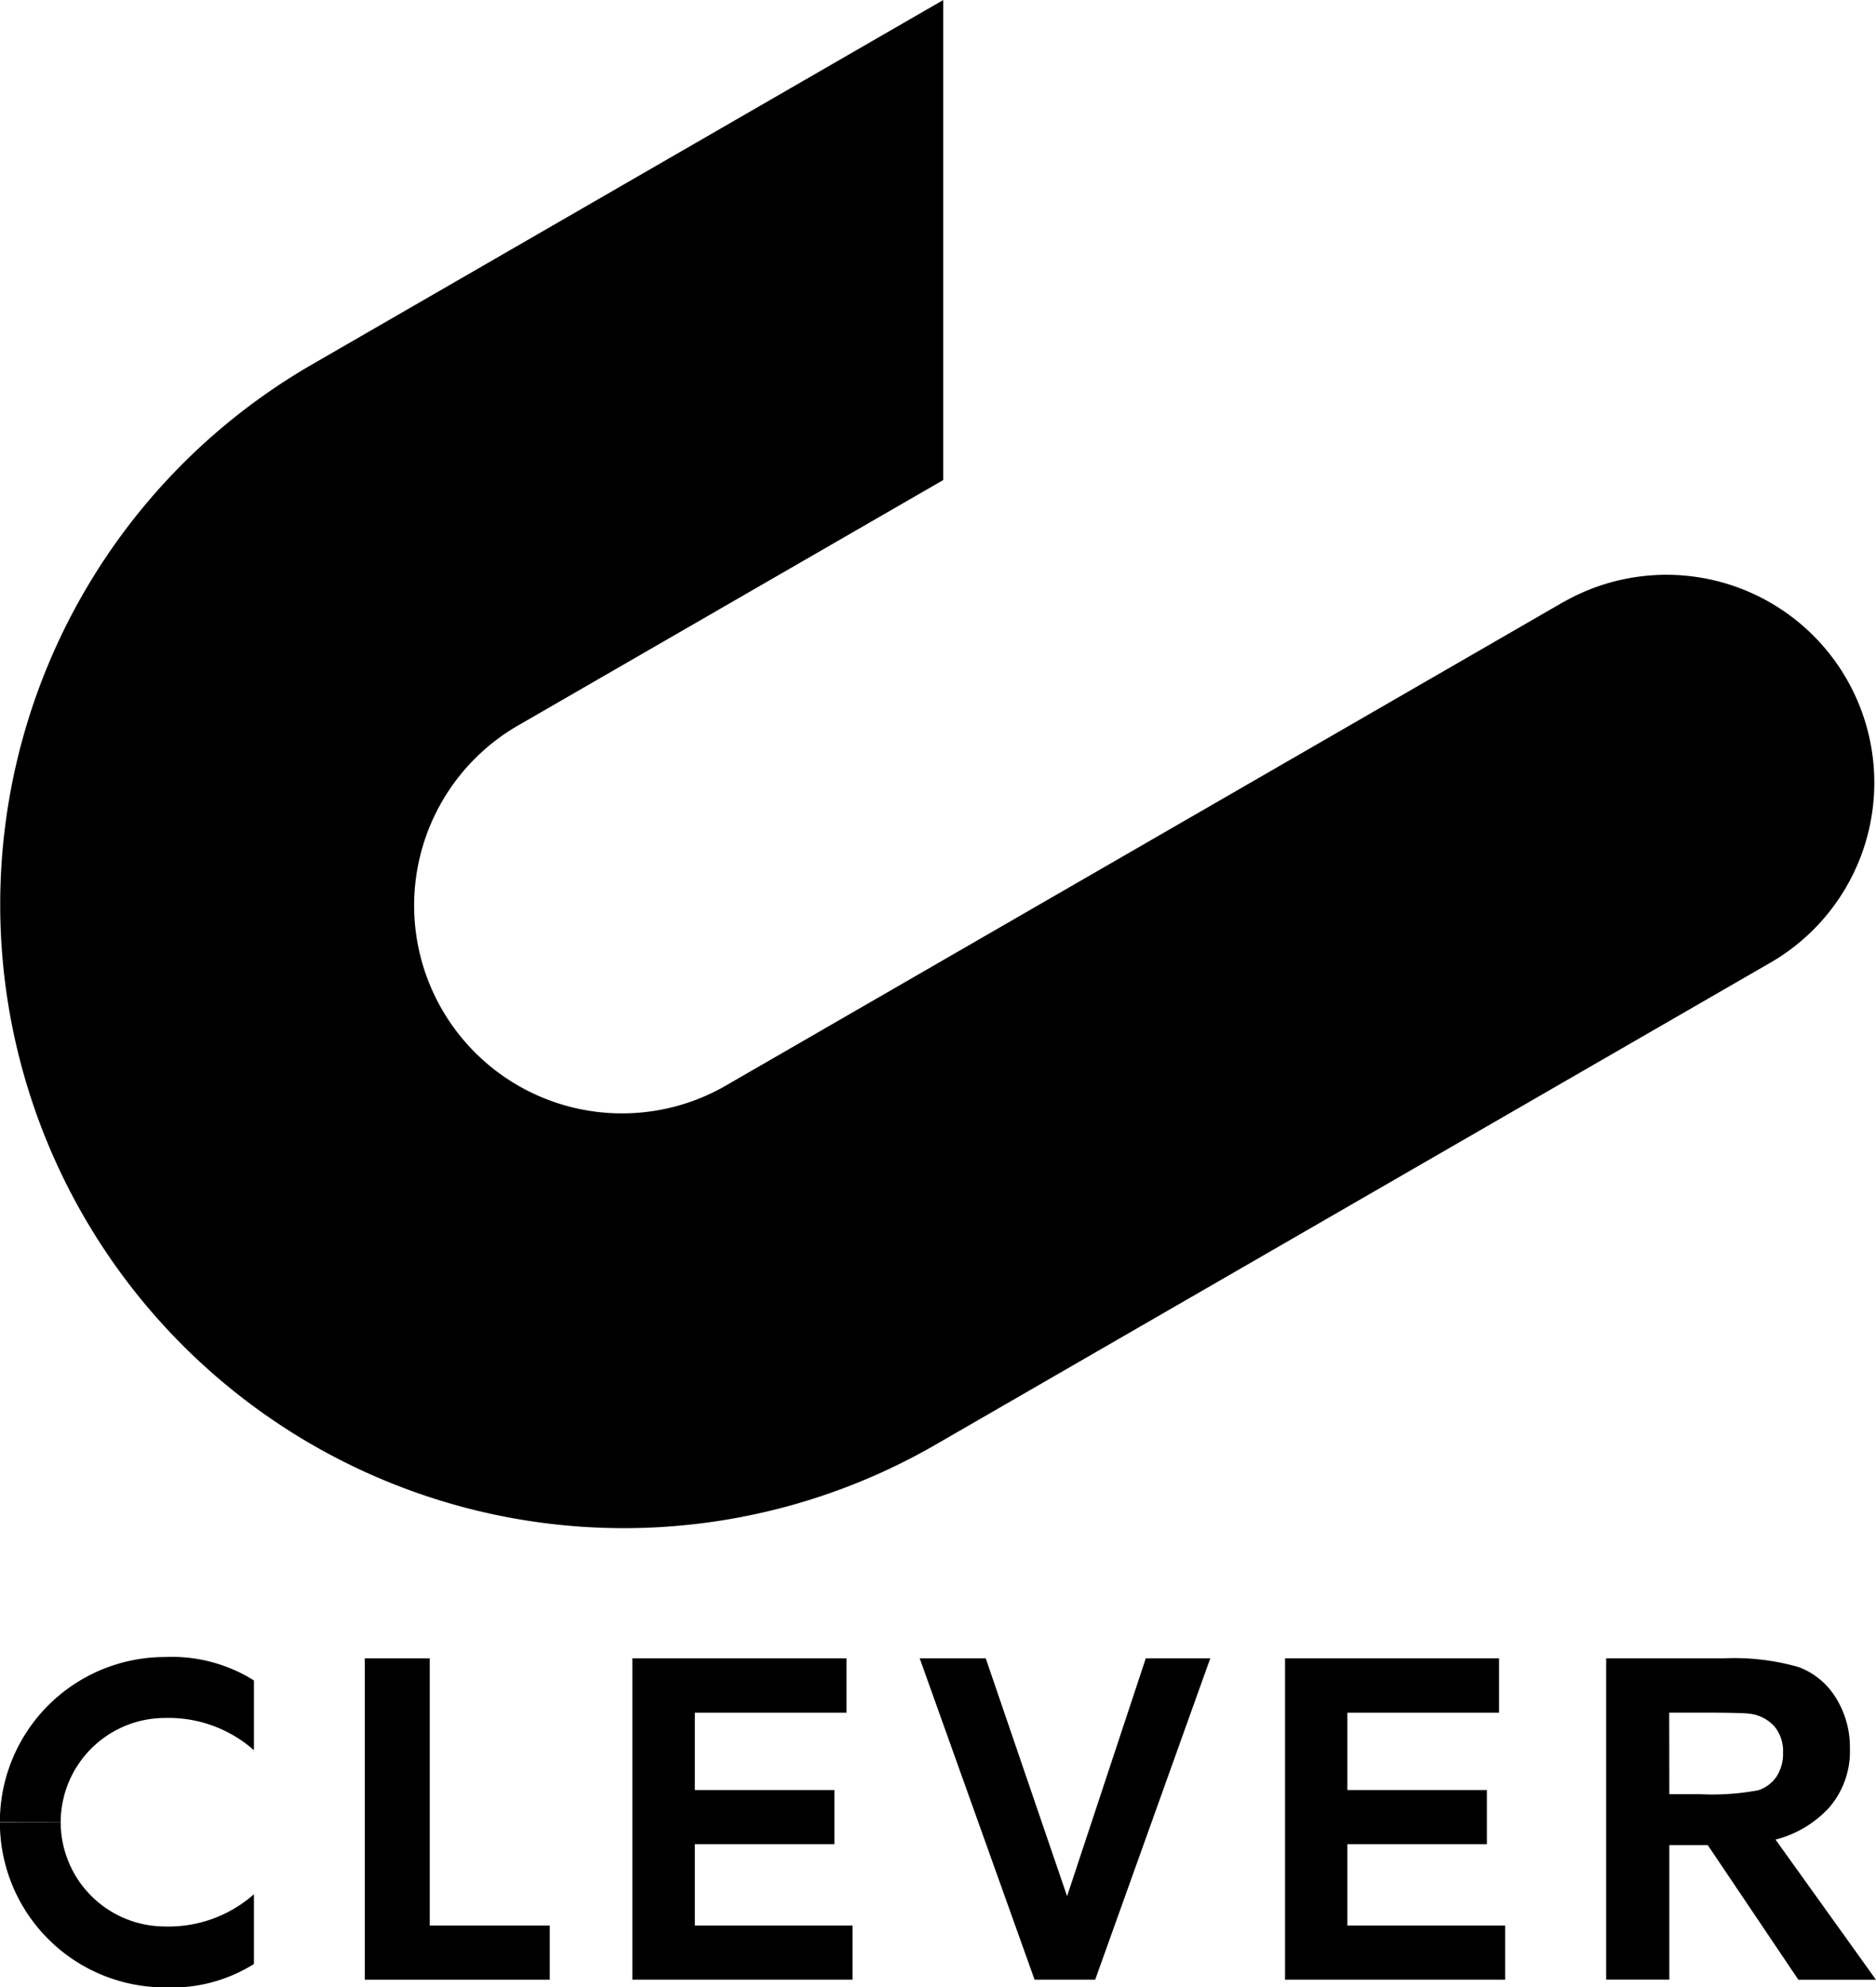
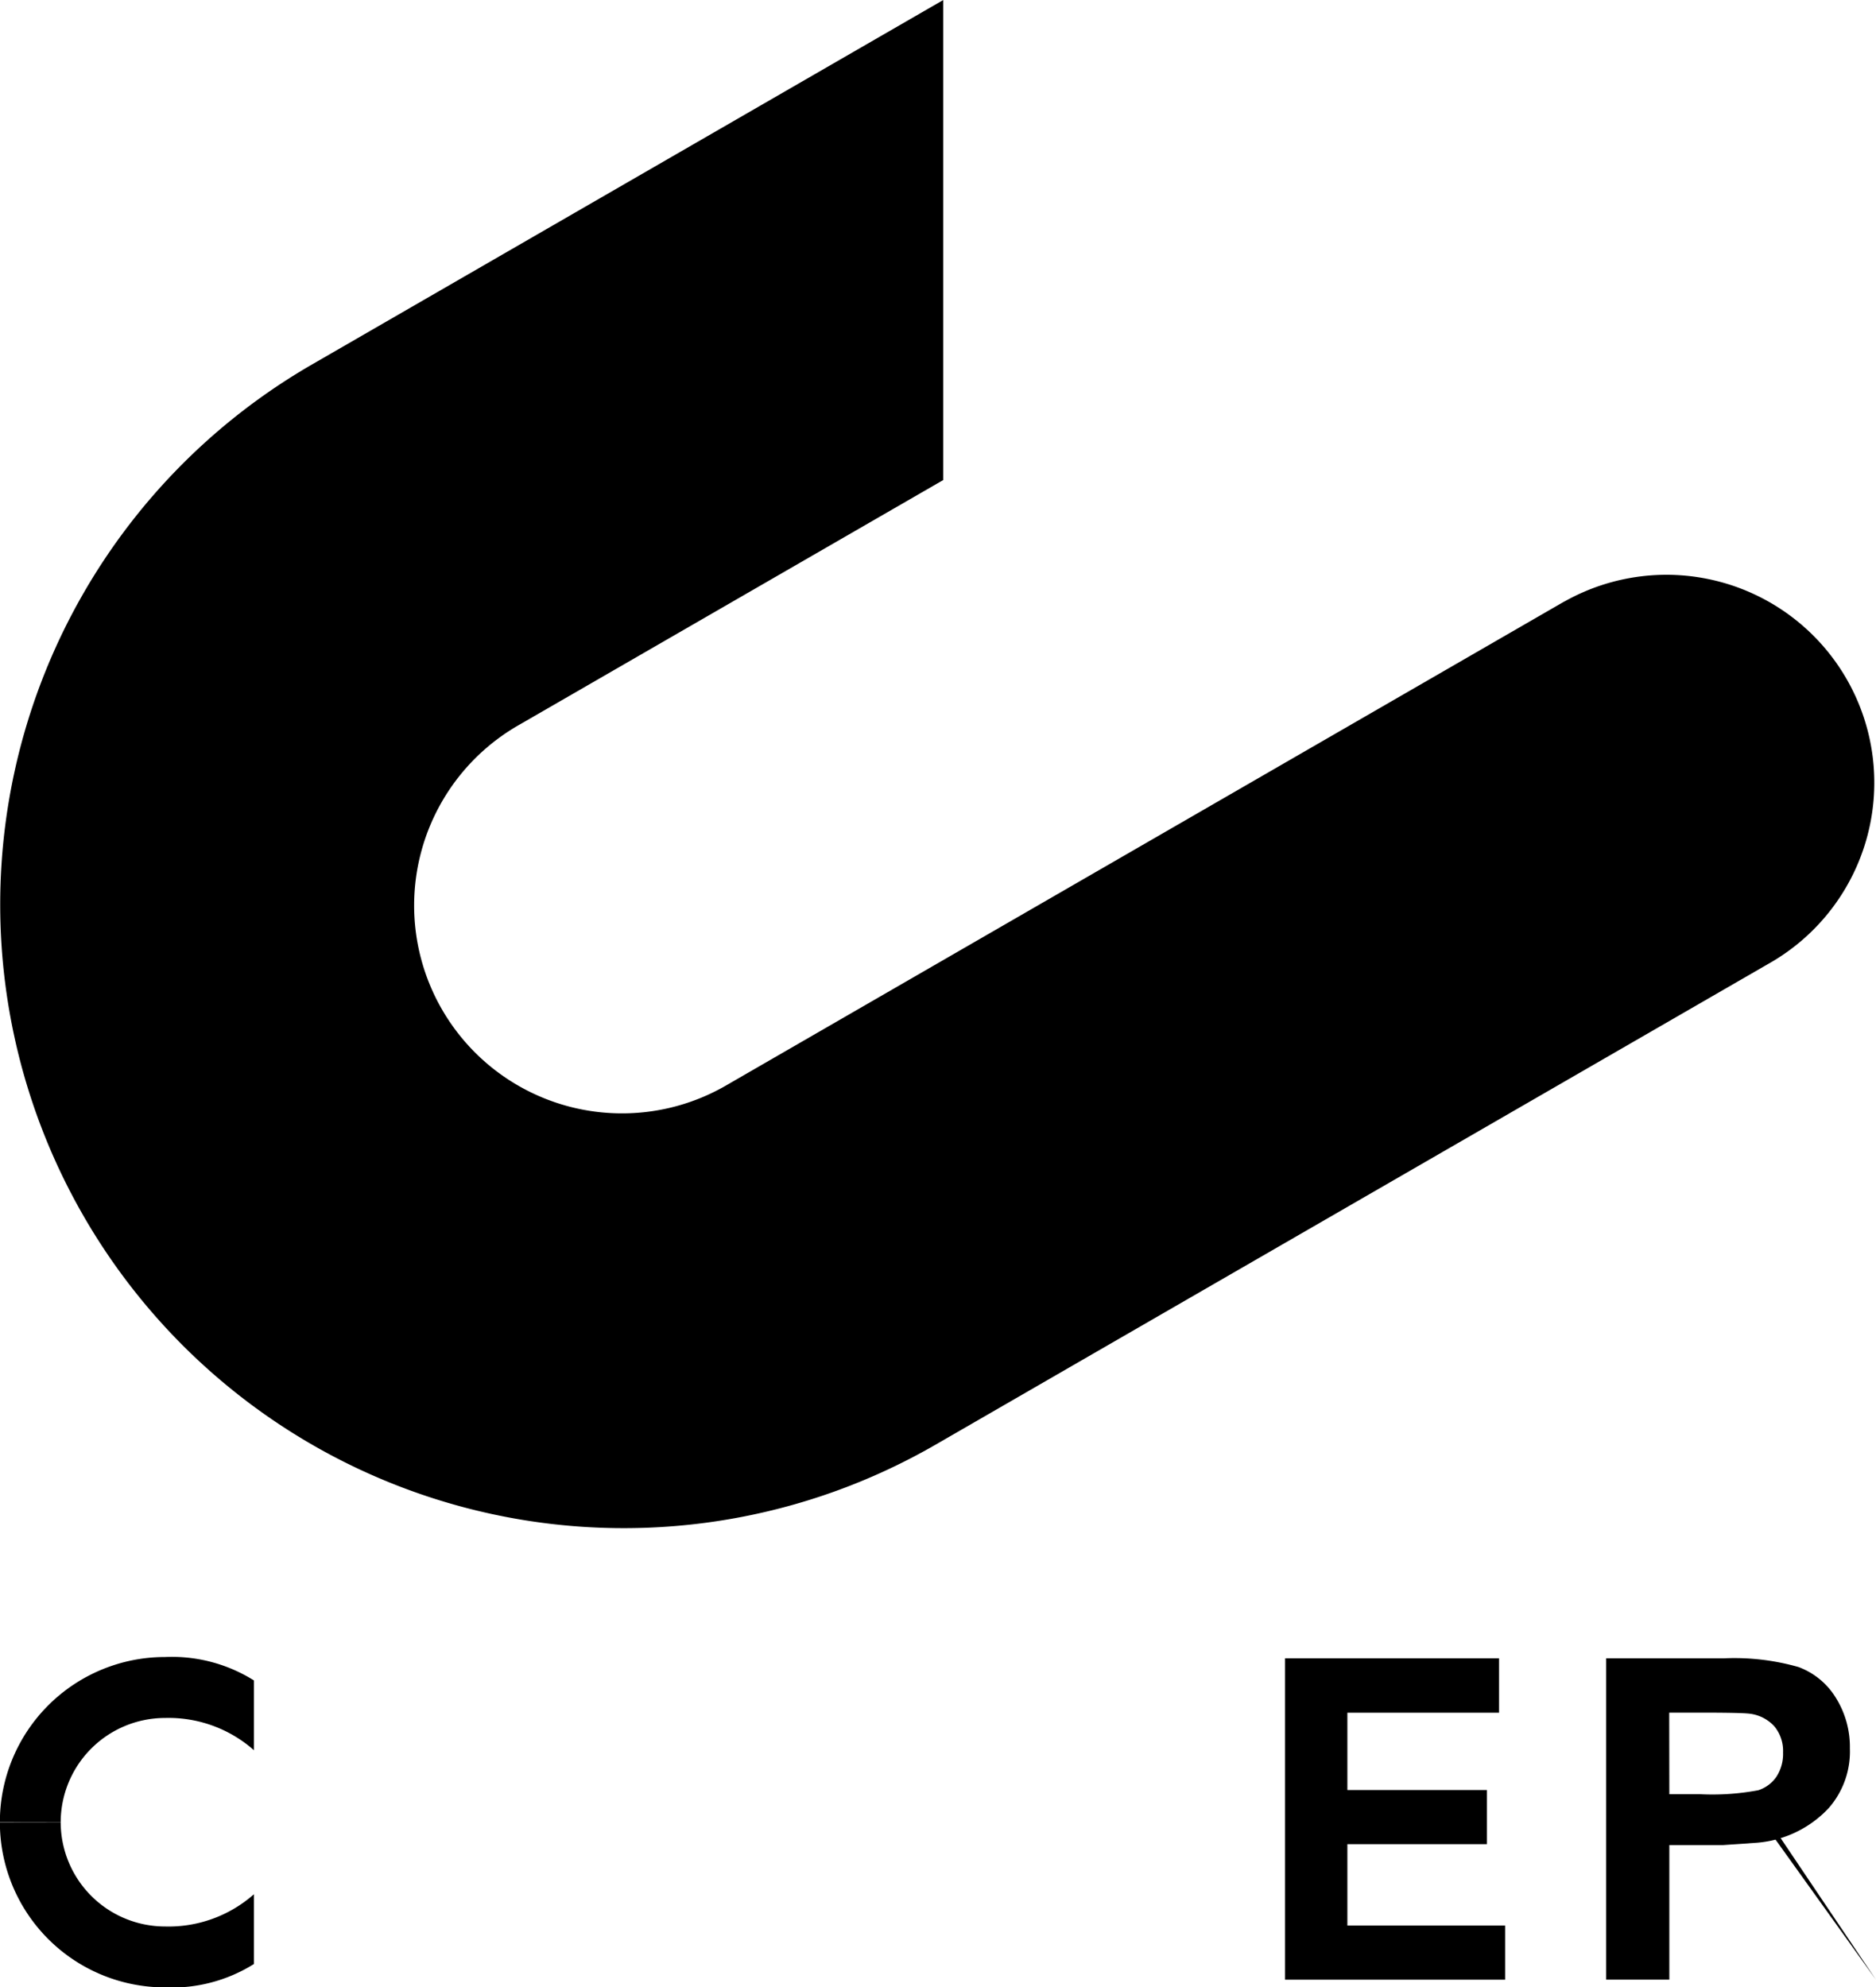
<svg xmlns="http://www.w3.org/2000/svg" width="61.842" height="65.513" viewBox="0 0 61.842 65.513">
  <g id="グループ_5" data-name="グループ 5" transform="translate(-577.898 -155.64)">
    <g id="グループ_4" data-name="グループ 4" transform="translate(577.898 155.64)">
      <g id="グループ_2" data-name="グループ 2" transform="translate(0 0)">
        <g id="グループ_1" data-name="グループ 1">
          <path id="パス_1" data-name="パス 1" d="M629.46,175.472l-27.573,15.92a6.853,6.853,0,1,1-6.853-11.869l13.956-8.057,0-15.824-20.806,12.013a20.558,20.558,0,1,0,20.558,35.608l27.573-15.92a6.853,6.853,0,0,0-6.853-11.869Z" transform="translate(-577.898 -155.64)" fill="#000" />
        </g>
      </g>
      <g id="グループ_3" data-name="グループ 3" transform="translate(0 54.629)">
        <path id="パス_2" data-name="パス 2" d="M579.9,470.259a3.441,3.441,0,0,1,3.437-3.437,4.249,4.249,0,0,1,2.933,1.063v-2.3a5.09,5.09,0,0,0-2.933-.772,5.442,5.442,0,0,0-5.442,5.442Z" transform="translate(-577.899 -464.817)" fill="#000" />
        <path id="パス_3" data-name="パス 3" d="M579.9,495.617a3.441,3.441,0,0,0,3.437,3.437,4.25,4.25,0,0,0,2.933-1.063v2.3a5.091,5.091,0,0,1-2.933.771,5.442,5.442,0,0,1-5.442-5.442Z" transform="translate(-577.899 -490.175)" fill="#000" />
-         <path id="パス_4" data-name="パス 4" d="M645.96,475.639V465.045H648.1v8.809h3.956v1.785Z" transform="translate(-633.934 -465.005)" fill="#000" />
-         <path id="パス_5" data-name="パス 5" d="M695.874,475.639V465.045h7.06v1.792h-5v2.549h4.6v1.785h-4.6v2.683h5.2v1.785Z" transform="translate(-675.029 -465.005)" fill="#000" />
-         <path id="パス_6" data-name="パス 6" d="M753.273,475.639l-3.787-10.594h2.177l2.681,7.841,2.594-7.841h2.126l-3.794,10.594Z" transform="translate(-719.168 -465.005)" fill="#000" />
        <path id="パス_7" data-name="パス 7" d="M817.645,475.639V465.045H824.7v1.792h-5v2.549h4.6v1.785h-4.6v2.683h5.2v1.785Z" transform="translate(-775.284 -465.005)" fill="#000" />
        <path id="パス_8" data-name="パス 8" d="M881.418,471.2h-1.779v4.437h-2.082V465.045h3.872a7.7,7.7,0,0,1,2.468.286,2.436,2.436,0,0,1,1.232,1.015,3.054,3.054,0,0,1,.462,1.669,2.829,2.829,0,0,1-.7,1.969,3.646,3.646,0,0,1-2.372,1.14Zm-1.779-1.677h1.01a8.175,8.175,0,0,0,1.922-.13,1.153,1.153,0,0,0,.6-.448,1.379,1.379,0,0,0,.217-.795,1.27,1.27,0,0,0-.286-.863,1.309,1.309,0,0,0-.806-.416q-.26-.036-1.561-.036h-1.1Z" transform="translate(-824.61 -465.005)" fill="#000" />
-         <path id="パス_9" data-name="パス 9" d="M897.385,496.243l3.642,5.082h-2.558l-3.208-4.766Z" transform="translate(-839.186 -490.69)" fill="#000" />
+         <path id="パス_9" data-name="パス 9" d="M897.385,496.243l3.642,5.082l-3.208-4.766Z" transform="translate(-839.186 -490.69)" fill="#000" />
      </g>
    </g>
  </g>
</svg>